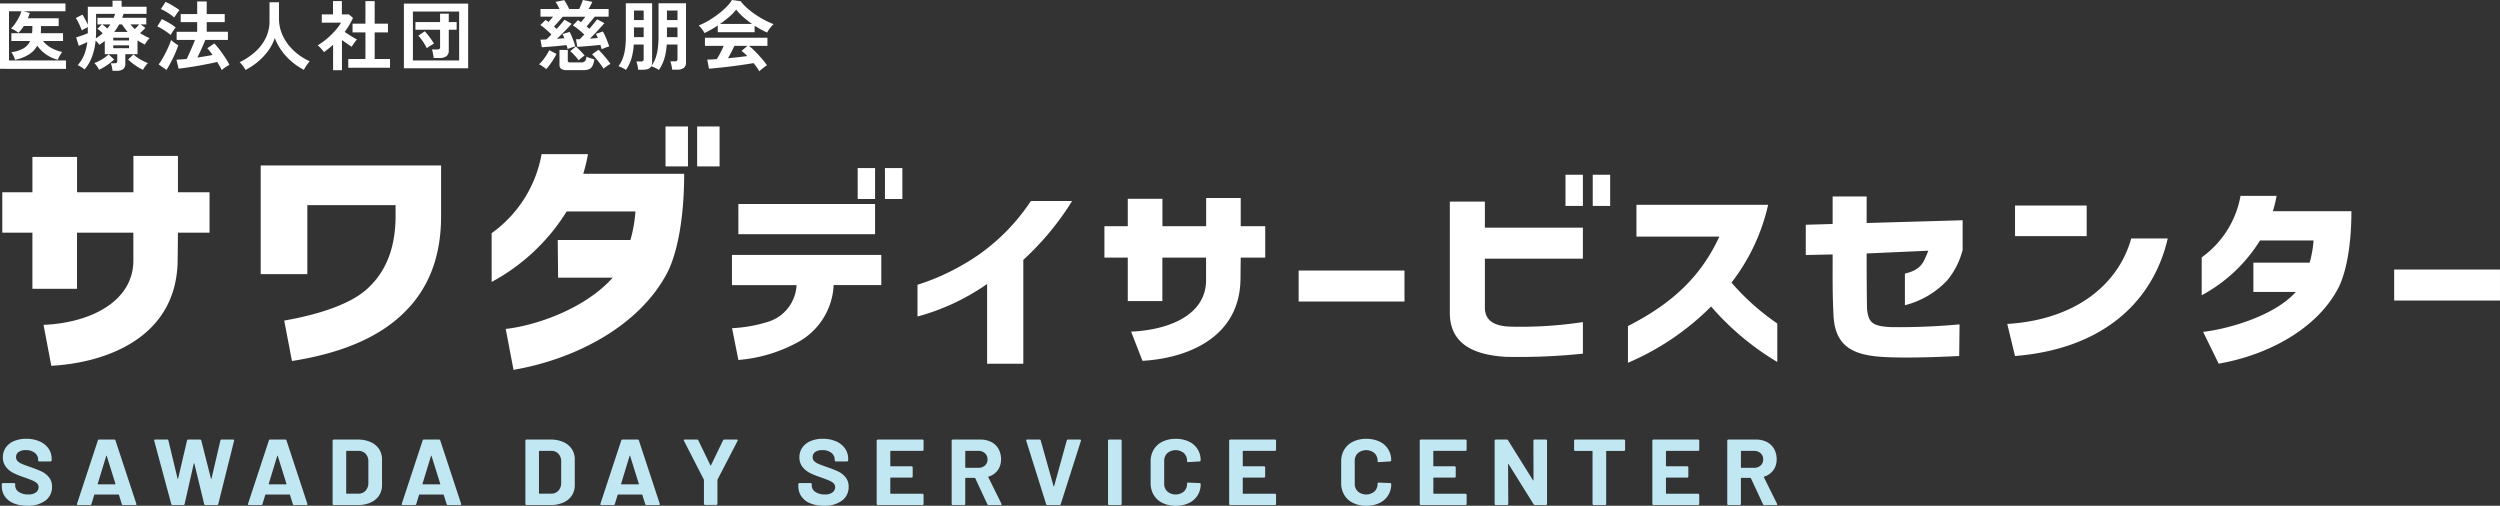
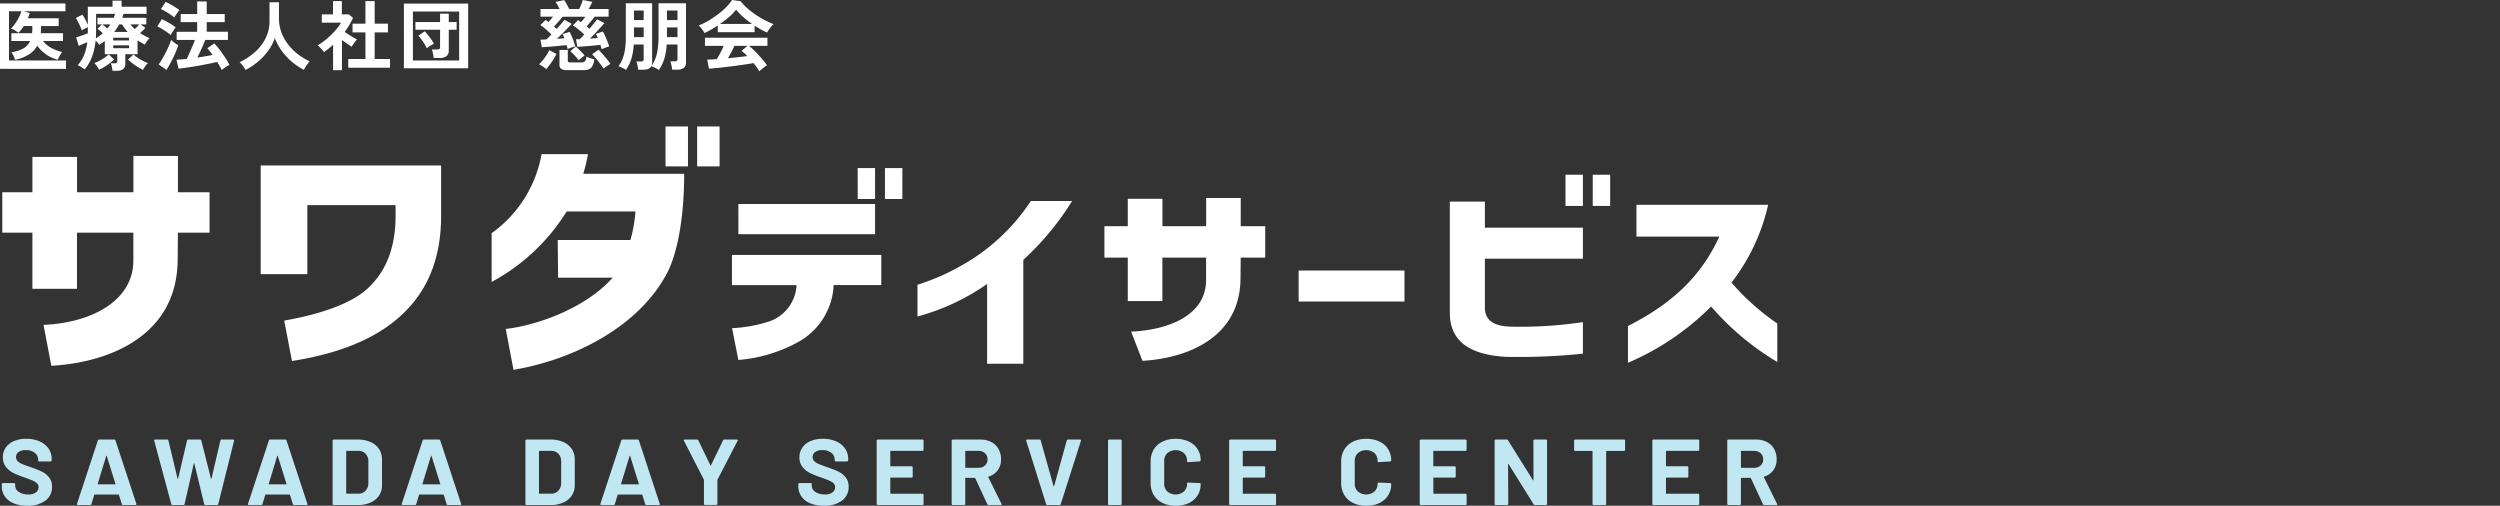
<svg xmlns="http://www.w3.org/2000/svg" width="294.854" height="59.65" viewBox="0 0 294.854 59.65">
  <rect x="0" y="0" width="294.854" height="59.65" fill="#333333" stroke="none" />
  <path d="M0 8.118V.405h7.722v.927H2.817l.7.2-.108.31a3.058 3.058 0 01-.126.311h3.638v.918H4.833v.234q0 .324-.027.612h2.628v.918H5.071a3.238 3.238 0 00.977.815 4.767 4.767 0 001.287.482 2.593 2.593 0 00-.189.275q-.108.175-.2.351a1.894 1.894 0 00-.124.292 4.14 4.14 0 01-1.363-.616 4.288 4.288 0 01-1.067-1.043 2.9 2.9 0 01-.99 1.039 4.979 4.979 0 01-1.631.626 2.523 2.523 0 00-.189-.49 1.972 1.972 0 00-.252-.41 3.856 3.856 0 001.454-.459 1.928 1.928 0 00.769-.864H1.341v-.918H3.78q.018-.144.027-.3t.009-.315v-.234H2.808q-.144.225-.3.427a4 4 0 01-.328.374 4.211 4.211 0 00-.428-.283 2.449 2.449 0 00-.455-.22 4.057 4.057 0 00.491-.585 6.1 6.1 0 00.445-.738 3.842 3.842 0 00.288-.711H1.062v5.8h6.723v.99zm13.271.232a3.942 3.942 0 00-.076-.468 2.043 2.043 0 00-.13-.423h.459a.4.4 0 00.234-.054.259.259 0 00.072-.216v-.8h-1.473V4.833q-.153.117-.315.23t-.333.22a2.531 2.531 0 00-.432-.495 7.4 7.4 0 01-.423 1.9 4.847 4.847 0 01-.883 1.502 3.1 3.1 0 00-.387-.283 2.41 2.41 0 00-.422-.221 4.143 4.143 0 00.76-1.21 5.76 5.76 0 00.373-1.516q-.234.117-.517.238l-.49.212-.306-1q.162-.054.418-.135t.517-.18q.261-.1.441-.171v-.72q-.171.081-.378.189t-.333.189q-.063-.189-.184-.459t-.257-.54a4.309 4.309 0 00-.261-.459l.783-.4q.126.2.306.535t.324.644V.792h2.913V.081h1.071v.711h2.943v.846h-2.714q-.036.117-.076.234t-.085.225h2.844v.783h-.666l.558.414q-.126.135-.288.293t-.342.31q.261.171.545.324a6.254 6.254 0 00.59.279 1.786 1.786 0 00-.306.342 3.5 3.5 0 00-.261.414q-.225-.117-.441-.238t-.423-.257V6.39h-1.44v1.125a.763.763 0 01-.254.635 1.21 1.21 0 01-.755.2zm3.6-.115a6.19 6.19 0 01-.936-.544 6.507 6.507 0 01-.828-.67l.639-.6a4.059 4.059 0 00.8.585 6.619 6.619 0 00.9.441 2.054 2.054 0 00-.324.383 3.189 3.189 0 00-.251.405zm-5.189-.009a2.7 2.7 0 00-.238-.405 2.052 2.052 0 00-.32-.378 5.992 5.992 0 00.9-.441 4.164 4.164 0 00.788-.585l.648.6a6.185 6.185 0 01-.833.67 6.2 6.2 0 01-.945.539zm-.378-3.7a4.834 4.834 0 00.428-.288q.2-.153.382-.315a4.15 4.15 0 00-.63-.522l.531-.522h-.522v-.783h1.917a3.829 3.829 0 00.162-.459h-2.241v2.106q0 .407-.027.784zm2.16-.756h1.593q-.18-.207-.347-.428t-.319-.462h-.342a4.711 4.711 0 01-.274.463q-.149.221-.311.428zm-.108 1.917h1.863V5.35h-1.863zm0-.918h1.863V4.45h-1.863zm2.547-1.341q.126-.126.261-.265t.252-.283H15.39a4.325 4.325 0 00.513.549zm-3.249-.063l.189-.243q.09-.117.171-.243h-.954a3.624 3.624 0 01.3.229l.294.258zm13.5 4.9q-.09-.2-.234-.446t-.315-.518q-.288.081-.733.171t-.968.189q-.522.1-1.049.185t-.994.151q-.468.067-.8.1l-.253-1.059q.243-.009.553-.031t.662-.057q.144-.3.319-.688t.351-.8q.175-.41.3-.751h-2.16v-.963h2.421V2.61h-1.942v-.954h1.944V.171h1.125v1.485h2.124v.954h-2.124v1.134h2.5v.963h-2.662q-.126.306-.288.679t-.333.738q-.171.365-.324.661.486-.072.949-.148t.848-.157q-.171-.234-.329-.441a4.51 4.51 0 00-.293-.351l.828-.567a7.947 7.947 0 01.621.738q.333.441.648.914a7.276 7.276 0 01.513.886 3.019 3.019 0 00-.468.266 3.992 3.992 0 00-.437.337zm-6.525-.015l-.918-.654a6.215 6.215 0 00.423-.639q.216-.369.418-.769t.369-.788a6.233 6.233 0 00.257-.693 1.96 1.96 0 00.23.207q.157.126.328.243t.288.189q-.1.315-.261.707t-.36.8q-.2.4-.4.769t-.374.628zm.5-4.122a5 5 0 00-.445-.342q-.284-.2-.59-.383a4.378 4.378 0 00-.54-.284l.531-.864q.4.189.86.454a5.543 5.543 0 01.778.527 2.89 2.89 0 00-.194.256q-.121.176-.234.356t-.171.283zm.423-2.061a3.992 3.992 0 00-.437-.342q-.284-.2-.594-.378a5 5 0 00-.545-.279l.549-.846a4.809 4.809 0 01.558.279q.315.18.612.369a4.482 4.482 0 01.468.333q-.072.081-.2.252t-.243.342q-.119.174-.173.273zm8.41 6.183a4.657 4.657 0 00-.315-.482 2.6 2.6 0 00-.387-.428 7.987 7.987 0 001.8-1.192 5.359 5.359 0 001.264-1.633 4.5 4.5 0 00.463-2.043V.27h1.116v1.9a4.706 4.706 0 00.3 1.683 5.344 5.344 0 00.81 1.431 6.413 6.413 0 001.158 1.137 6.837 6.837 0 001.359.806 4.571 4.571 0 00-.374.486 5.264 5.264 0 00-.319.522 7.588 7.588 0 01-1.44-.972 7.171 7.171 0 01-1.183-1.287 6.564 6.564 0 01-.806-1.494 5.247 5.247 0 01-.783 1.516 7.361 7.361 0 01-1.205 1.279 8.2 8.2 0 01-1.458.973zm12.114-.258V6.957h2.025V3.825H41.58V2.79h1.521V.135h1.089V2.79h1.566v1.035H44.19v3.132h1.809v1.035zm-1.791.288v-3q-.252.225-.522.446t-.558.418a3.3 3.3 0 00-.342-.423 4.352 4.352 0 00-.387-.378 6.73 6.73 0 00.76-.517 9.647 9.647 0 00.788-.684 9.042 9.042 0 00.7-.756 5.128 5.128 0 00.5-.715h-2.271v-.972h1.323V.126h1.044v1.575h.828l.486.405a8.763 8.763 0 01-.981 1.656q.234.162.508.338t.527.324q.252.148.414.239a2.633 2.633 0 00-.212.247q-.121.158-.234.324t-.176.283q-.243-.162-.549-.373l-.6-.418V8.28zm8.352-.225V.423h7.578v7.632zm1.062-.927h5.454V1.359h-5.454zm2.448-.288a2.853 2.853 0 00-.045-.337q-.036-.194-.076-.378a1.288 1.288 0 00-.094-.293h.639a.431.431 0 00.257-.058.277.277 0 00.076-.229V3.51h-2.908v-.909h2.907v-.99h1.026v.99h.927v.909h-.927v2.43a.824.824 0 01-.27.684 1.3 1.3 0 01-.819.216zm-.81-1.152a4.911 4.911 0 00-.265-.491q-.167-.274-.36-.54a3.781 3.781 0 00-.374-.445l.756-.522q.189.2.4.464t.392.531a4.483 4.483 0 01.292.472 4.238 4.238 0 00-.428.243 4.122 4.122 0 00-.413.288zm20.624.117q-.054-.216-.153-.513-.306.036-.679.072t-.756.068q-.382.031-.72.054t-.562.04l-.162-.891h.189q.117 0 .261-.013.117-.117.252-.257t.279-.293q-.279-.27-.657-.576a8.123 8.123 0 00-.684-.5l.6-.621a3.338 3.338 0 01.351.243q.261-.306.522-.648h-2.676q-.2.234-.481.558t-.545.6q.081.072.158.144t.148.144q.288-.315.531-.6t.4-.486l.846.477q-.18.207-.472.513t-.621.63q-.333.333-.648.63l.468-.036q.225-.018.414-.027-.054-.135-.108-.261a2.127 2.127 0 00-.117-.234l.846-.261a8.061 8.061 0 01.365.814 9.26 9.26 0 01.3.9 4.409 4.409 0 00-.468.139q-.27.095-.441.167-.018-.1-.049-.22t-.068-.239l-.684.067q-.4.041-.819.077t-.8.063l-.616.045-.158-.894q.108 0 .292-.009l.41-.021q.261-.243.585-.585-.279-.279-.644-.6a6.488 6.488 0 00-.661-.515l.621-.6.167.112q.086.059.175.131.126-.135.266-.3l.274-.329h-1.485v-.9h2.241q-.1-.216-.22-.441a3.358 3.358 0 00-.248-.4l1.026-.207q.153.225.306.5t.279.545h1.179q.126-.252.243-.545t.189-.517l1.119.217q-.1.216-.211.432t-.238.414h2.372v.9h-1.629q-.2.243-.468.563t-.5.589l.162.144.162.144q.27-.315.513-.616t.4-.509l.864.45q-.162.189-.446.5t-.616.666q-.333.351-.648.657l.483-.032q.243-.018.45-.027-.063-.135-.117-.261a2.126 2.126 0 00-.117-.234l.828-.279a4.82 4.82 0 01.27.531q.135.306.261.625t.216.6a4.736 4.736 0 00-.464.158q-.261.102-.427.174zm-4.082 2.466a1.2 1.2 0 01-.693-.149.585.585 0 01-.2-.5V5.886h.981v1.251a.223.223 0 00.059.171.369.369 0 00.239.054h1.26a.639.639 0 00.464-.139.9.9 0 00.172-.545 2.821 2.821 0 00.279.117q.171.063.351.117l.306.09a2.424 2.424 0 01-.221.774.815.815 0 01-.4.387 1.694 1.694 0 01-.653.108zm4.302-.171a3.157 3.157 0 00-.243-.373q-.162-.221-.356-.468t-.391-.473q-.2-.225-.36-.378l.756-.54q.153.144.346.355t.4.454q.2.243.378.468t.284.387q-.108.063-.266.166t-.31.213a3.021 3.021 0 00-.238.189zm-6.768.05a2.851 2.851 0 00-.252-.208q-.162-.112-.32-.215a1.21 1.21 0 00-.265-.14 4.487 4.487 0 00.459-.5 6.562 6.562 0 00.432-.607 5.209 5.209 0 00.315-.567l.846.45a5.942 5.942 0 01-.347.626q-.211.337-.441.648a4.547 4.547 0 01-.427.513zm3.834-1.04a3.615 3.615 0 00-.274-.347q-.185-.213-.383-.413a2.728 2.728 0 00-.329-.311l.648-.549q.144.117.347.315t.391.4q.189.2.306.342a2.162 2.162 0 00-.225.162q-.135.108-.266.216t-.215.185zm5.58 1.14a1.638 1.638 0 00-.266-.168q-.171-.09-.338-.167a1.529 1.529 0 00-.283-.1 3.732 3.732 0 00.472-.841 5.085 5.085 0 00.3-1.13 10.154 10.154 0 00.1-1.557v-3.9h3.1v6.957a1.147 1.147 0 01-.022.234.983.983 0 01-.068.207 3.492 3.492 0 00.464-.842 5.3 5.3 0 00.283-1.125 10.37 10.37 0 00.1-1.535v-3.9h3.24v6.961a.8.8 0 01-.261.666 1.262 1.262 0 01-.787.207h-.585a2.752 2.752 0 00-.045-.324q-.036-.189-.081-.369a2.1 2.1 0 00-.09-.288h.513a.407.407 0 00.256-.063.292.292 0 00.077-.234V5.25h-1.273a7.176 7.176 0 01-.288 1.692 5.106 5.106 0 01-.63 1.308 2.268 2.268 0 00-.27-.162q-.171-.09-.347-.166a1.753 1.753 0 00-.292-.1q-.207.4-.954.4h-.585a4.136 4.136 0 00-.081-.5 2.7 2.7 0 00-.135-.472h.54a.386.386 0 00.252-.063.3.3 0 00.072-.234V5.25h-1.17a7.176 7.176 0 01-.284 1.689 5.106 5.106 0 01-.634 1.311zm4.834-3.867h1.242V3.231h-1.242zm0-2.016h1.242V1.242h-1.242zm-3.889 2.016h1.143V3.231h-1.143zm0-2.016h1.143V1.242h-1.143zM89.55 8.415a4.292 4.292 0 00-.283-.459q-.176-.252-.392-.513-.414.072-.954.153t-1.143.162q-.6.081-1.192.149t-1.1.117q-.508.049-.868.077l-.206-1.072q.2 0 .49-.014t.635-.04a7.958 7.958 0 00.427-.747q.22-.432.392-.819h-2.214V4.45h7.371v.963h-2.169a6.719 6.719 0 01.54.477q.3.288.6.616t.563.644a6.738 6.738 0 01.41.549q-.117.072-.3.207t-.346.27a2.491 2.491 0 00-.261.239zm-6.462-4.518a2.617 2.617 0 00-.18-.3q-.117-.171-.252-.333a2.126 2.126 0 00-.252-.261 7.908 7.908 0 001.148-.562 11.434 11.434 0 001.139-.765 9.365 9.365 0 00.981-.855 4.555 4.555 0 00.666-.824l1.017.144a5.51 5.51 0 00.738.792 9.254 9.254 0 00.986.769 11.776 11.776 0 001.093.661 8.671 8.671 0 001.071.486 2.054 2.054 0 00-.288.292q-.153.185-.284.374a2.33 2.33 0 00-.194.324q-.351-.153-.724-.36t-.752-.45v.765h-4.347v-.792q-.414.279-.819.508t-.747.387zm1.818-1.071h3.8a11.06 11.06 0 01-1.045-.815 6.463 6.463 0 01-.837-.877 5.745 5.745 0 01-.819.851 11.526 11.526 0 01-1.099.841zm.955 4.041q.6-.054 1.2-.122t1.08-.13a5.632 5.632 0 00-.684-.612l.7-.594h-1.541q-.155.351-.355.733t-.4.725zM5.134 38.316l.918 4.826c6.547-.358 14.8-3.367 14.9-12.42l.035-3.277h3.726v-4.767h-3.726v-4.29h-5.252v4.29H9.088v-4.171H3.823v4.171H.27v4.767h3.552v6.614h5.259v-6.614h6.648v3.277c.006 4.763-4.953 7.356-10.595 7.594zm28.386-.507l.914 4.768c5.711-.894 10.064-2.711 12.989-5.482 3.061-2.86 4.6-6.7 4.6-11.59v-5.989H30.747v12.812h5.5v-8.134h10.409v1.253c0 3.695-1.079 6.525-3.273 8.551-2.019 1.904-5.927 3.126-9.863 3.811zm48.702-22.894h2.647v4.707h-2.647zM57.986 33.251a23.481 23.481 0 008.845-8.309h8.113a16.273 16.273 0 01-.592 3.367H65.78l.043 4.44h6.442c-3.414 3.806-9.311 5.687-12.619 6.045l.918 4.826c7.313-1.252 14.869-5.184 18.142-11.471 1.079-2.086 1.985-6.078 1.985-11.65H68.786a17.512 17.512 0 00.557-2.324h-5.468a14.6 14.6 0 01-5.889 9.325zm20.508-18.336h2.647v4.707h-2.647zm7.835 15.15h17.612v3.559h-5.619a8.083 8.083 0 01-4.214 6.731 17.557 17.557 0 01-7.024 2.1l-.743-3.75a16.759 16.759 0 004.148-.722 4.778 4.778 0 003.458-4.356h-7.618zm.756-6.008h16.122v3.567H87.085zm14.074-.583h2.048v-3.65h-2.053zm3.214 0h2.053v-3.65h-2.053zm8.052 12.321a26.688 26.688 0 01-4.214 1.537v-3.749a25.883 25.883 0 004.836-2.073 23.649 23.649 0 008.536-7.8h4.862a32.987 32.987 0 01-5.754 6.94v12.251h-4.268v-9.41a26.4 26.4 0 01-3.998 2.304zm40.74-3.889h12.481v3.656h-12.481zm17.831-8.129h4.133v3.074h11.561v3.66h-11.561v5.753c0 1.631 1.215 2.189 2.944 2.259a49.031 49.031 0 008.617-.535v3.723a72.907 72.907 0 01-9.131.373c-3.782-.233-6.564-1.537-6.564-5.194zm13.641-3.167h2.054v3.68h-2.054zm3.214 0h2.054v3.68h-2.054zm14.934 7.294h-9.779v-3.749h15.532a23.435 23.435 0 01-4.322 9.176 27.961 27.961 0 005.4 4.821v4.54a31.859 31.859 0 01-7.806-6.544 30.963 30.963 0 01-9.806 6.637v-4.331c5.27-2.682 8.619-5.873 10.781-10.55zm-69.379 11.207l1.338 3.444c5.079-.278 11.481-2.612 11.562-9.635l.027-2.542h2.89v-3.7h-2.89V23.35h-4.077v3.328h-5.157v-3.235h-4.087v3.235h-2.755v3.7h2.755v5.131h4.079v-5.131h5.156v2.54c.083 4.272-4.465 6.008-8.841 6.193z" fill="#fff" />
  <path d="M1.634 59.37a2.34 2.34 0 01-1.052-.806 2.064 2.064 0 01-.369-1.218v-.243a.128.128 0 01.039-.094.136.136 0 01.1-.038h1.3a.134.134 0 01.1.038.129.129 0 01.04.094v.165a.9.9 0 00.421.745 1.907 1.907 0 001.137.3 1.371 1.371 0 00.9-.249.768.768 0 00.3-.611.61.61 0 00-.182-.447 1.648 1.648 0 00-.5-.32 16.27 16.27 0 00-.994-.38 10.08 10.08 0 01-1.291-.519 2.585 2.585 0 01-.887-.723 1.778 1.778 0 01-.358-1.13 1.947 1.947 0 01.352-1.159 2.231 2.231 0 01.978-.761 3.674 3.674 0 011.444-.264 3.811 3.811 0 011.541.3 2.5 2.5 0 011.057.834 2.08 2.08 0 01.381 1.241v.165a.128.128 0 01-.04.094.131.131 0 01-.1.038H4.636a.133.133 0 01-.1-.038.127.127 0 01-.039-.094v-.089a.992.992 0 00-.393-.788 1.632 1.632 0 00-1.074-.325 1.386 1.386 0 00-.836.221.711.711 0 00-.3.606.653.653 0 00.176.464 1.543 1.543 0 00.523.336q.346.15 1.075.4.807.287 1.267.507a2.526 2.526 0 01.83.656 1.69 1.69 0 01.37 1.131 1.954 1.954 0 01-.785 1.638 3.415 3.415 0 01-2.126.6 4.16 4.16 0 01-1.59-.277zm12.736.083l-.342-1.081c-.015-.029-.034-.044-.056-.044h-2.8c-.023 0-.041.015-.057.044l-.33 1.081a.141.141 0 01-.148.11H9.196a.128.128 0 01-.1-.038.118.118 0 01-.011-.116l2.456-7.457a.143.143 0 01.148-.11h1.785a.142.142 0 01.148.11l2.456 7.457a.117.117 0 01.011.055c0 .066-.041.1-.125.1h-1.446a.141.141 0 01-.148-.111zm-2.8-2.327h2c.045 0 .061-.022.045-.066l-1.023-3.276c-.008-.03-.018-.043-.034-.038a.051.051 0 00-.033.038l-1 3.276q-.01.065.047.065zm8.632 2.327l-2.013-7.467-.011-.045c0-.066.041-.1.125-.1h1.41a.142.142 0 01.148.11l1.08 4.49c.008.029.019.044.034.044s.026-.015.034-.044l1.046-4.478a.145.145 0 01.148-.122h1.379a.15.15 0 01.159.11l1.137 4.49c.008.022.019.035.034.038s.026-.01.034-.038l1.046-4.478a.145.145 0 01.148-.122h1.342c.106 0 .148.048.125.143l-1.865 7.467a.15.15 0 01-.159.11H24.23a.142.142 0 01-.148-.11l-1.16-4.776c-.008-.03-.018-.044-.034-.044s-.026.014-.034.044l-1.08 4.765a.135.135 0 01-.148.121h-1.262a.149.149 0 01-.162-.108zm14.338 0l-.341-1.081c-.016-.029-.034-.044-.057-.044h-2.8a.066.066 0 00-.057.044l-.33 1.081a.142.142 0 01-.148.11h-1.441a.128.128 0 01-.1-.038.118.118 0 01-.011-.116l2.456-7.457a.142.142 0 01.148-.11h1.785a.142.142 0 01.148.11l2.456 7.457a.117.117 0 01.011.055c0 .066-.042.1-.125.1H34.69a.142.142 0 01-.15-.111zm-2.8-2.327h2c.045 0 .06-.022.045-.066l-1.023-3.276c-.008-.03-.019-.043-.034-.038a.051.051 0 00-.034.038l-1 3.276c-.004.045.01.065.049.065zm7.526 2.398a.126.126 0 01-.039-.094v-7.455a.129.129 0 01.039-.094.135.135 0 01.1-.038h2.843a3.586 3.586 0 011.495.292 2.316 2.316 0 011 .822 2.163 2.163 0 01.352 1.225v3.045a2.16 2.16 0 01-.352 1.224 2.309 2.309 0 01-1 .821 3.572 3.572 0 01-1.495.292h-2.843a.131.131 0 01-.1-.04zm1.621-1.3h1.376a1.113 1.113 0 00.847-.343 1.314 1.314 0 00.336-.915v-2.531a1.278 1.278 0 00-.324-.916 1.139 1.139 0 00-.869-.341h-1.364c-.038 0-.057.017-.057.054v4.941a.05.05 0 00.053.056zm11.79 1.229l-.341-1.081c-.016-.029-.034-.044-.057-.044h-2.8a.066.066 0 00-.057.044l-.33 1.081a.142.142 0 01-.148.11H47.5a.128.128 0 01-.1-.038.116.116 0 01-.011-.116l2.456-7.457a.142.142 0 01.148-.11h1.785a.142.142 0 01.148.11l2.456 7.457a.129.129 0 01.011.055c0 .066-.042.1-.125.1h-1.444a.142.142 0 01-.147-.111zm-2.8-2.327h2c.045 0 .06-.022.045-.066l-1.023-3.276c-.008-.03-.019-.043-.034-.038a.051.051 0 00-.034.038l-1 3.276c-.005.045.01.065.049.065zm12.128 2.397a.123.123 0 01-.04-.094v-7.455a.126.126 0 01.04-.094.135.135 0 01.1-.038h2.843a3.592 3.592 0 011.495.292 2.314 2.314 0 01.994.822 2.157 2.157 0 01.353 1.225v3.045a2.154 2.154 0 01-.353 1.224 2.306 2.306 0 01-.994.821 3.578 3.578 0 01-1.495.292h-2.843a.131.131 0 01-.1-.04zm1.62-1.3h1.376a1.114 1.114 0 00.848-.343 1.314 1.314 0 00.336-.915v-2.531a1.278 1.278 0 00-.325-.916 1.141 1.141 0 00-.87-.341h-1.364c-.038 0-.057.017-.057.054v4.941a.05.05 0 00.056.056zm12.474 1.229l-.341-1.081a.066.066 0 00-.057-.044h-2.8c-.023 0-.041.015-.057.044l-.33 1.081a.142.142 0 01-.148.11h-1.439a.128.128 0 01-.1-.038.118.118 0 01-.011-.116l2.456-7.457a.143.143 0 01.148-.11h1.785a.142.142 0 01.148.11l2.456 7.457a.117.117 0 01.011.055c0 .066-.042.1-.125.1h-1.448a.142.142 0 01-.148-.111zm-2.8-2.327h2c.046 0 .061-.022.046-.066l-1.023-3.276c-.008-.03-.018-.043-.034-.038s-.026.017-.034.038l-1 3.276c-.005.045.01.065.048.065zm9.765 2.388a.126.126 0 01-.04-.094v-2.79a.142.142 0 00-.011-.066l-2.342-4.567a.168.168 0 01-.023-.066c0-.059.042-.088.125-.088h1.433a.162.162 0 01.159.1l1.421 2.935q.034.067.068 0l1.421-2.935a.162.162 0 01.159-.1h1.455a.129.129 0 01.108.038.118.118 0 01-.006.116l-2.365 4.567a.155.155 0 00-.011.066v2.79a.129.129 0 01-.039.094.138.138 0 01-.1.038h-1.319a.134.134 0 01-.093-.038zm12.516-.143a2.333 2.333 0 01-1.051-.806 2.058 2.058 0 01-.37-1.218v-.243a.126.126 0 01.04-.094.133.133 0 01.1-.038h1.3a.134.134 0 01.1.038.129.129 0 01.04.094v.165a.9.9 0 00.421.745 1.907 1.907 0 001.137.3 1.369 1.369 0 00.9-.249.768.768 0 00.3-.611.61.61 0 00-.182-.447 1.648 1.648 0 00-.5-.32 16.27 16.27 0 00-.994-.38 10.083 10.083 0 01-1.291-.519 2.594 2.594 0 01-.887-.723 1.778 1.778 0 01-.358-1.13 1.947 1.947 0 01.352-1.159 2.231 2.231 0 01.978-.761 3.677 3.677 0 011.444-.264 3.806 3.806 0 011.541.3 2.511 2.511 0 011.057.834 2.086 2.086 0 01.38 1.241v.165a.125.125 0 01-.04.094.131.131 0 01-.1.038h-1.308a.132.132 0 01-.1-.038.127.127 0 01-.039-.094v-.089a.989.989 0 00-.393-.788 1.632 1.632 0 00-1.074-.325 1.388 1.388 0 00-.836.221.711.711 0 00-.3.606.653.653 0 00.176.464 1.543 1.543 0 00.523.336q.346.15 1.075.4.807.287 1.268.507a2.514 2.514 0 01.829.656 1.69 1.69 0 01.37 1.131 1.954 1.954 0 01-.785 1.638 3.415 3.415 0 01-2.126.6 4.163 4.163 0 01-1.597-.277zm13.309-6.232a.131.131 0 01-.1.039h-3.73c-.038 0-.056.017-.056.054v1.71a.049.049 0 00.056.055h2.445a.133.133 0 01.1.039.124.124 0 01.04.094V56.2a.121.121 0 01-.04.093.133.133 0 01-.1.039h-2.445a.049.049 0 00-.056.055v1.786a.05.05 0 00.056.056h3.73a.134.134 0 01.1.039.126.126 0 01.039.094v1.07a.126.126 0 01-.039.094.131.131 0 01-.1.038h-5.253a.131.131 0 01-.1-.038.126.126 0 01-.039-.094v-7.457a.129.129 0 01.039-.094.135.135 0 01.1-.038h5.253a.134.134 0 01.1.038.129.129 0 01.039.094v1.07a.127.127 0 01-.039.093zm7.557 6.326l-1.421-3.055a.076.076 0 00-.068-.045H113.9a.05.05 0 00-.057.056v3.011a.126.126 0 01-.04.094.132.132 0 01-.1.038h-1.323a.131.131 0 01-.1-.038.126.126 0 01-.039-.094v-7.456a.129.129 0 01.039-.094.135.135 0 01.1-.038h3.252a2.74 2.74 0 011.279.287 2.047 2.047 0 01.853.816 2.43 2.43 0 01.3 1.225 2.131 2.131 0 01-.387 1.285 2.058 2.058 0 01-1.079.756.051.051 0 00-.034.077l1.546 3.122a.167.167 0 01.022.067c0 .059-.041.087-.125.087h-1.4a.161.161 0 01-.161-.101zm-2.6-6.232v1.886a.05.05 0 00.057.056h1.49a1.111 1.111 0 00.778-.276.925.925 0 00.3-.716.942.942 0 00-.3-.722 1.094 1.094 0 00-.778-.281h-1.49c-.042-.001-.061.016-.061.053zm9.535 6.221l-2.342-7.456-.011-.045c0-.073.042-.11.125-.11h1.433a.15.15 0 01.159.11l1.512 5.383c.008.022.019.033.034.033s.027-.011.034-.033l1.49-5.383a.148.148 0 01.158-.11h1.4a.125.125 0 01.1.045.112.112 0 01.011.11l-2.376 7.456a.141.141 0 01-.148.11h-1.433a.142.142 0 01-.146-.11zm7.34.071a.126.126 0 01-.039-.094v-7.455a.129.129 0 01.039-.094.135.135 0 01.1-.038h1.33a.136.136 0 01.1.038.13.13 0 01.04.094v7.456a.126.126 0 01-.04.094.132.132 0 01-.1.038h-1.33a.131.131 0 01-.1-.039zm6.385-.207a2.455 2.455 0 01-1.035-.943 2.671 2.671 0 01-.364-1.4v-2.548a2.671 2.671 0 01.364-1.4 2.421 2.421 0 011.035-.938 3.482 3.482 0 011.559-.331 3.578 3.578 0 011.54.314 2.371 2.371 0 011.4 2.234c0 .066-.045.107-.136.121l-1.33.077h-.022c-.075 0-.114-.04-.114-.121a1.241 1.241 0 00-.369-.939 1.533 1.533 0 00-1.956 0 1.238 1.238 0 00-.37.939v2.658a1.221 1.221 0 00.37.926 1.53 1.53 0 001.956 0 1.224 1.224 0 00.369-.926c0-.081.045-.122.136-.122l1.33.055a.144.144 0 01.1.033.1.1 0 01.039.077 2.4 2.4 0 01-1.4 2.251 3.515 3.515 0 01-1.54.319 3.425 3.425 0 01-1.562-.336zm13.355-6.179a.133.133 0 01-.1.039h-3.73c-.038 0-.057.017-.057.054v1.71a.05.05 0 00.057.055h2.445a.133.133 0 01.1.039.127.127 0 01.039.094V56.2a.124.124 0 01-.039.093.133.133 0 01-.1.039h-2.445a.05.05 0 00-.057.055v1.786a.05.05 0 00.057.056h3.73a.136.136 0 01.1.039.126.126 0 01.039.094v1.07a.126.126 0 01-.039.094.133.133 0 01-.1.038h-5.252a.131.131 0 01-.1-.038.123.123 0 01-.04-.094v-7.457a.126.126 0 01.04-.094.135.135 0 01.1-.038h5.252a.136.136 0 01.1.038.129.129 0 01.039.094v1.07a.127.127 0 01-.039.093zm9.119 6.179a2.455 2.455 0 01-1.035-.943 2.671 2.671 0 01-.364-1.4v-2.548a2.671 2.671 0 01.364-1.4 2.421 2.421 0 011.035-.938 3.481 3.481 0 011.558-.331 3.58 3.58 0 011.541.314 2.371 2.371 0 011.4 2.234c0 .066-.045.107-.136.121l-1.33.077h-.023c-.075 0-.114-.04-.114-.121a1.241 1.241 0 00-.369-.939 1.533 1.533 0 00-1.956 0 1.239 1.239 0 00-.37.939v2.658a1.222 1.222 0 00.37.926 1.53 1.53 0 001.956 0 1.224 1.224 0 00.369-.926c0-.081.046-.122.136-.122l1.33.055a.145.145 0 01.1.033.1.1 0 01.039.077 2.4 2.4 0 01-1.4 2.251 3.517 3.517 0 01-1.541.319 3.424 3.424 0 01-1.56-.336zm13.353-6.179a.131.131 0 01-.1.039h-3.73c-.038 0-.057.017-.057.054v1.71c0 .037.018.055.057.055h2.449a.134.134 0 01.1.039.127.127 0 01.039.094V56.2a.124.124 0 01-.039.093.135.135 0 01-.1.039h-2.445c-.038 0-.057.018-.057.055v1.786a.05.05 0 00.057.056h3.73a.134.134 0 01.1.039.123.123 0 01.04.094v1.07a.123.123 0 01-.04.094.13.13 0 01-.1.038h-5.253a.134.134 0 01-.1-.038.126.126 0 01-.039-.094v-7.457a.129.129 0 01.039-.094.138.138 0 01.1-.038h5.253a.134.134 0 01.1.038.126.126 0 01.04.094v1.07a.124.124 0 01-.044.093zm7.959-1.258a.136.136 0 01.1-.038h1.33a.138.138 0 01.1.038.129.129 0 01.039.094v7.456a.126.126 0 01-.039.094.134.134 0 01-.1.038h-1.285a.164.164 0 01-.159-.087l-2.945-4.722c-.015-.022-.031-.031-.045-.027s-.023.02-.023.05l.023 4.654a.123.123 0 01-.04.094.131.131 0 01-.1.038h-1.33a.134.134 0 01-.1-.038.126.126 0 01-.039-.094v-7.455a.129.129 0 01.039-.094.138.138 0 01.1-.038h1.285a.165.165 0 01.159.088l2.934 4.7c.015.022.031.031.045.028s.023-.02.023-.051l-.011-4.631a.129.129 0 01.039-.097zm10.735 0a.129.129 0 01.039.094v1.081a.124.124 0 01-.039.093.131.131 0 01-.1.038h-2.035a.05.05 0 00-.057.056v6.187a.126.126 0 01-.04.094.129.129 0 01-.1.038h-1.33a.132.132 0 01-.1-.038.126.126 0 01-.039-.094v-6.187a.05.05 0 00-.057-.056h-1.979a.129.129 0 01-.1-.038.124.124 0 01-.039-.093v-1.08a.129.129 0 01.039-.094.136.136 0 01.1-.038h5.731a.138.138 0 01.106.037zm8.745 1.258a.131.131 0 01-.1.039h-3.73c-.038 0-.057.017-.057.054v1.71a.05.05 0 00.057.055h2.445a.133.133 0 01.1.039.127.127 0 01.039.094V56.2a.124.124 0 01-.039.093.133.133 0 01-.1.039h-2.445a.05.05 0 00-.057.055v1.786a.05.05 0 00.057.056h3.73a.134.134 0 01.1.039.126.126 0 01.039.094v1.07a.126.126 0 01-.039.094.131.131 0 01-.1.038h-5.251a.134.134 0 01-.1-.038.126.126 0 01-.039-.094v-7.457a.129.129 0 01.039-.094.138.138 0 01.1-.038h5.253a.134.134 0 01.1.038.129.129 0 01.039.094v1.07a.127.127 0 01-.041.093zm7.555 6.326l-1.421-3.055a.075.075 0 00-.069-.045h-1.057a.05.05 0 00-.056.056v3.011a.126.126 0 01-.04.094.131.131 0 01-.1.038h-1.329a.131.131 0 01-.1-.038.126.126 0 01-.039-.094v-7.456a.129.129 0 01.039-.094.135.135 0 01.1-.038h3.252a2.737 2.737 0 011.279.287 2.049 2.049 0 01.854.816 2.439 2.439 0 01.3 1.225 2.131 2.131 0 01-.387 1.285 2.063 2.063 0 01-1.08.756.053.053 0 00-.035.077l1.547 3.122a.167.167 0 01.022.067c0 .059-.04.087-.124.087h-1.4a.162.162 0 01-.156-.101zm-2.6-6.232v1.886a.05.05 0 00.056.056h1.49a1.108 1.108 0 00.779-.276.925.925 0 00.3-.716.942.942 0 00-.3-.722 1.091 1.091 0 00-.779-.281h-1.49a.049.049 0 00-.06.053z" fill="#c1e7f3" />
-   <path d="M222.67 42.128c2.789.115 6.473-.046 8.4-.139l.043-3.731a78.368 78.368 0 01-8.005.325c-2.3-.093-2.711-.556-2.9-2.062-.027-.437-.054-3.43-.054-6.627l7.277-.325c-.569 1.367-.787 2.237-2.764 2.7V36a10.338 10.338 0 004.973-2.914 9.076 9.076 0 001.808-3.517h.027v-3.591l-11.321.324v-3.13h-4.009v3.244l-3.169.093v3.569l3.169-.069c0 2.851-.027 4.843.108 7.276.215 3.847 2.652 4.704 6.417 4.843zm14.986-14.276h8.45v-3.61h-8.45zm0 14.136c10.211-.815 16.25-6.264 18.01-13.862h-4.306c-1.544 5.516-6.659 9.594-14.622 10.081zm22.181-2.853l1.837 3.754c5.685-.973 11.565-4.032 14.111-8.922.84-1.623 1.544-4.723 1.544-9.061h-9.263a13.787 13.787 0 00.437-1.808h-4.253a11.357 11.357 0 01-4.577 7.254v4.472a18.265 18.265 0 006.879-6.466h6.311a12.67 12.67 0 01-.46 2.619h-6.635v3.451h5.011c-2.662 2.973-8.369 4.433-10.942 4.712zm22.536-7.349h12.48v3.657h-12.48z" fill="#fff" />
</svg>